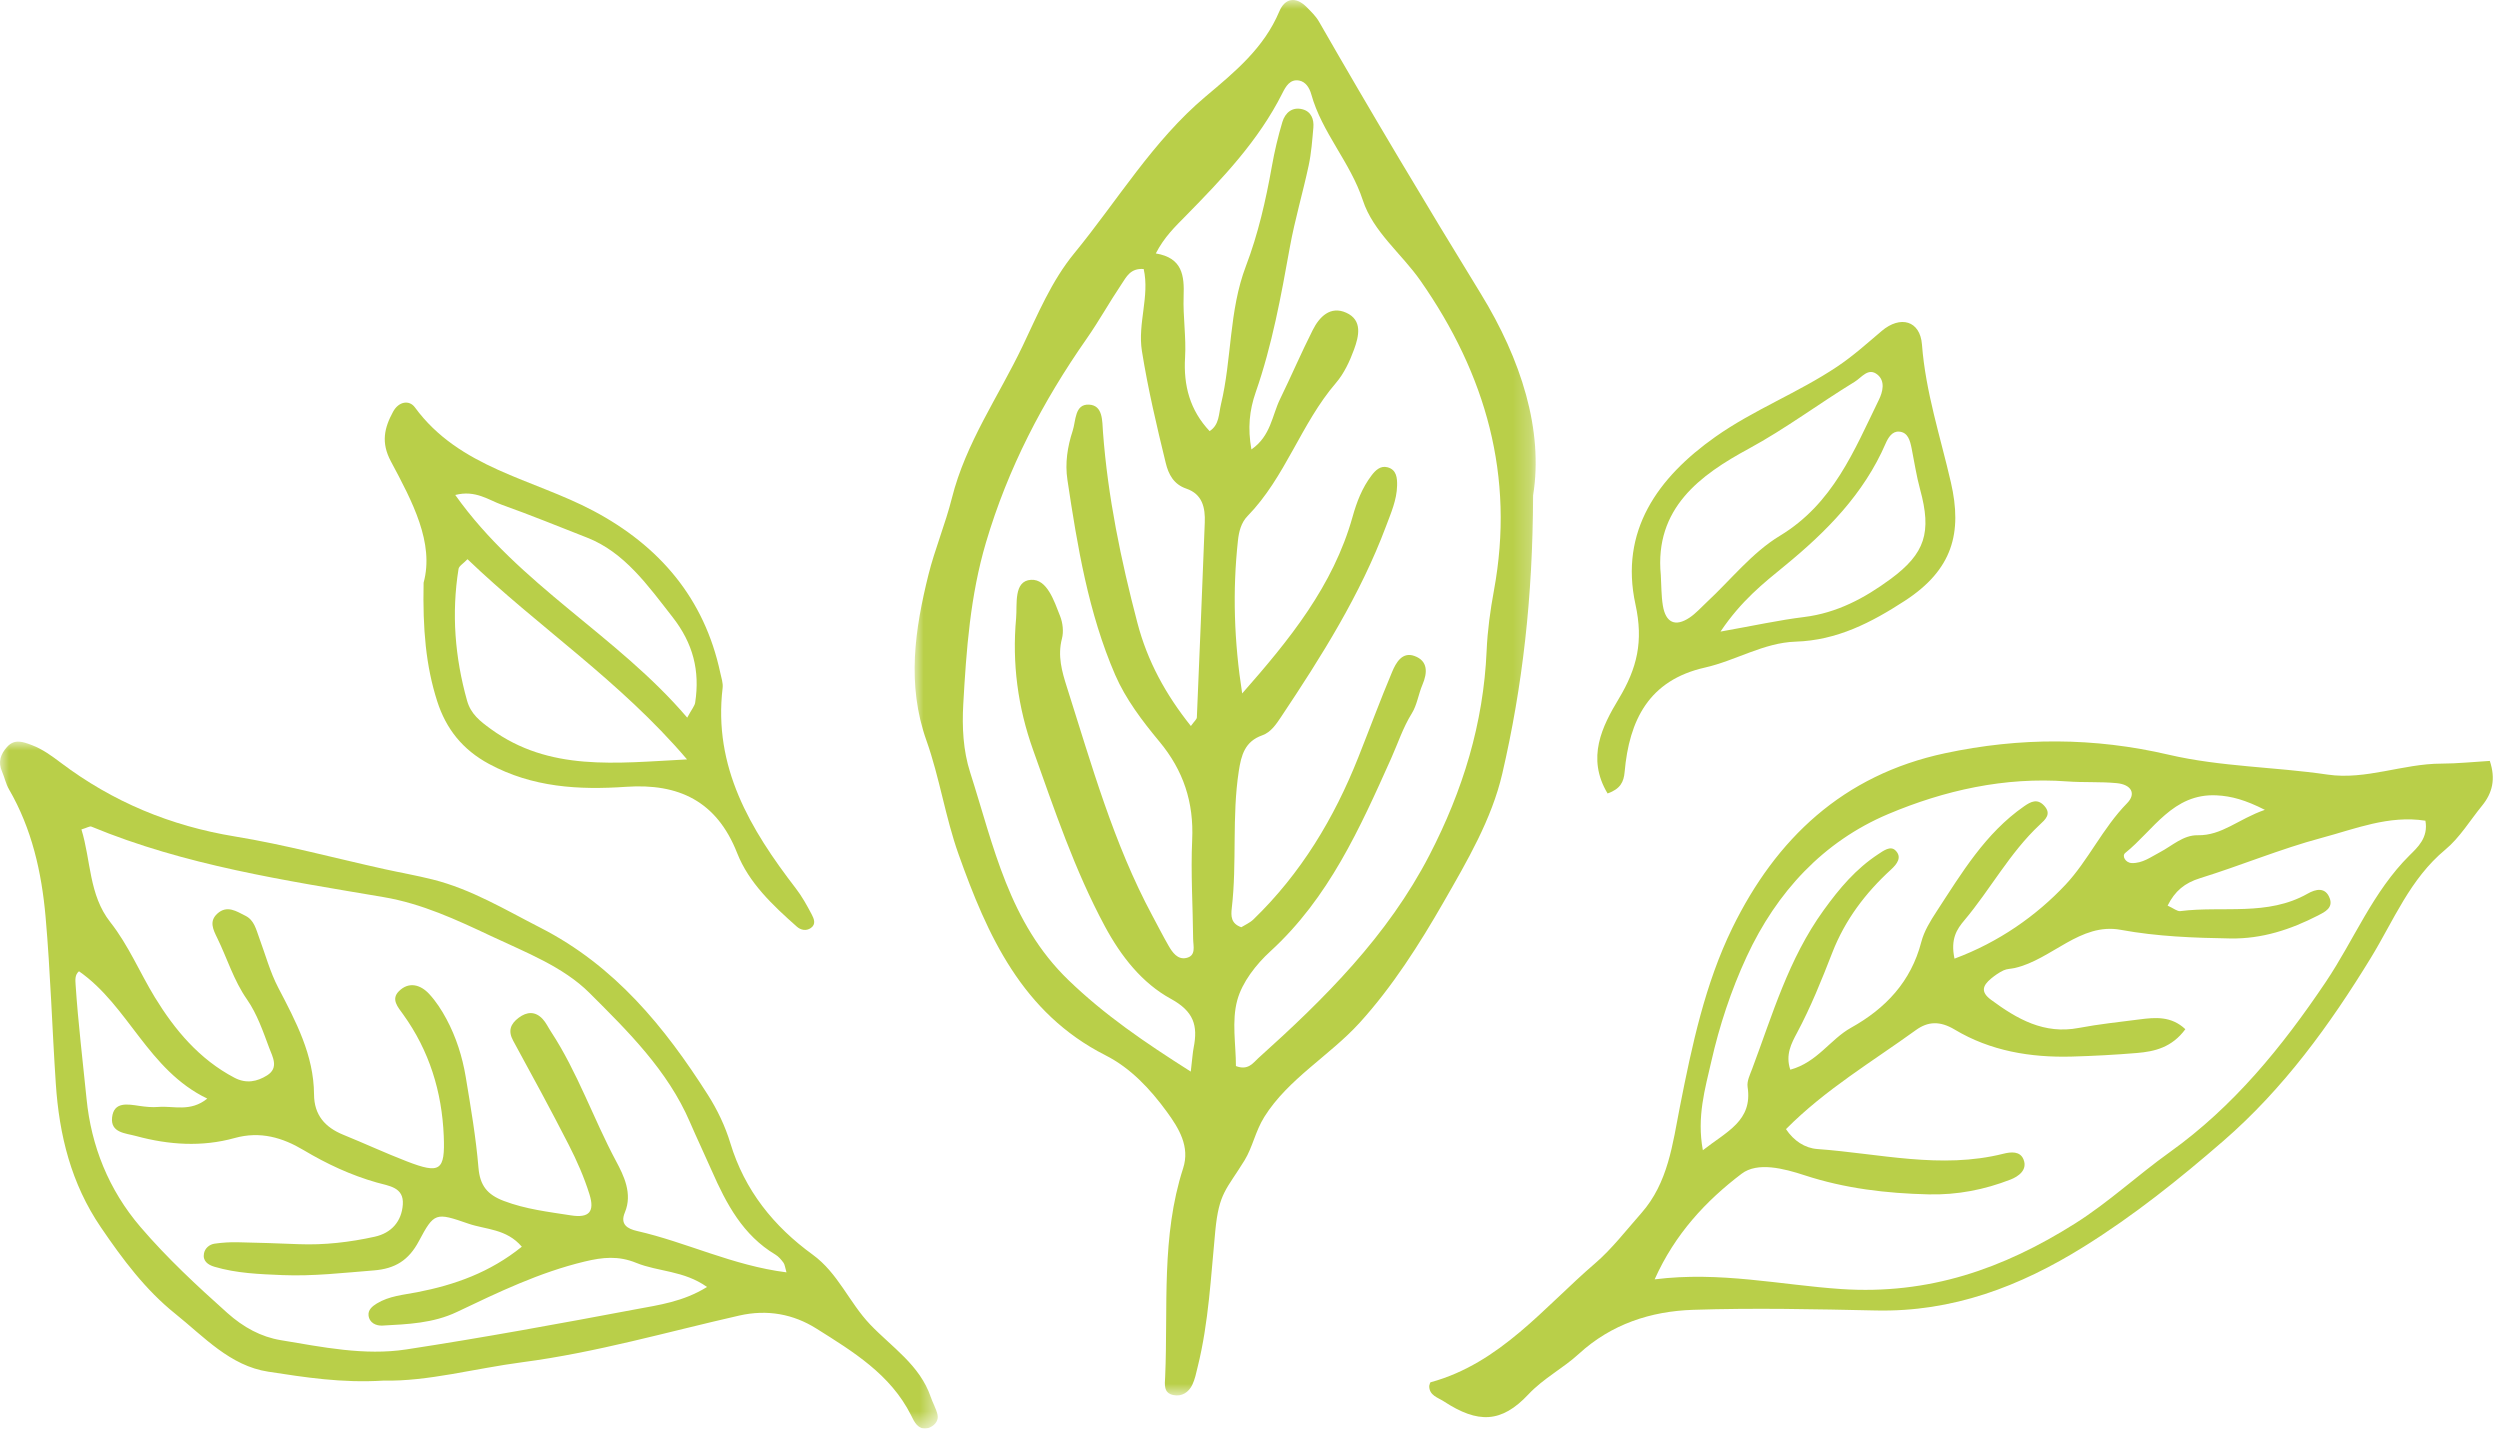
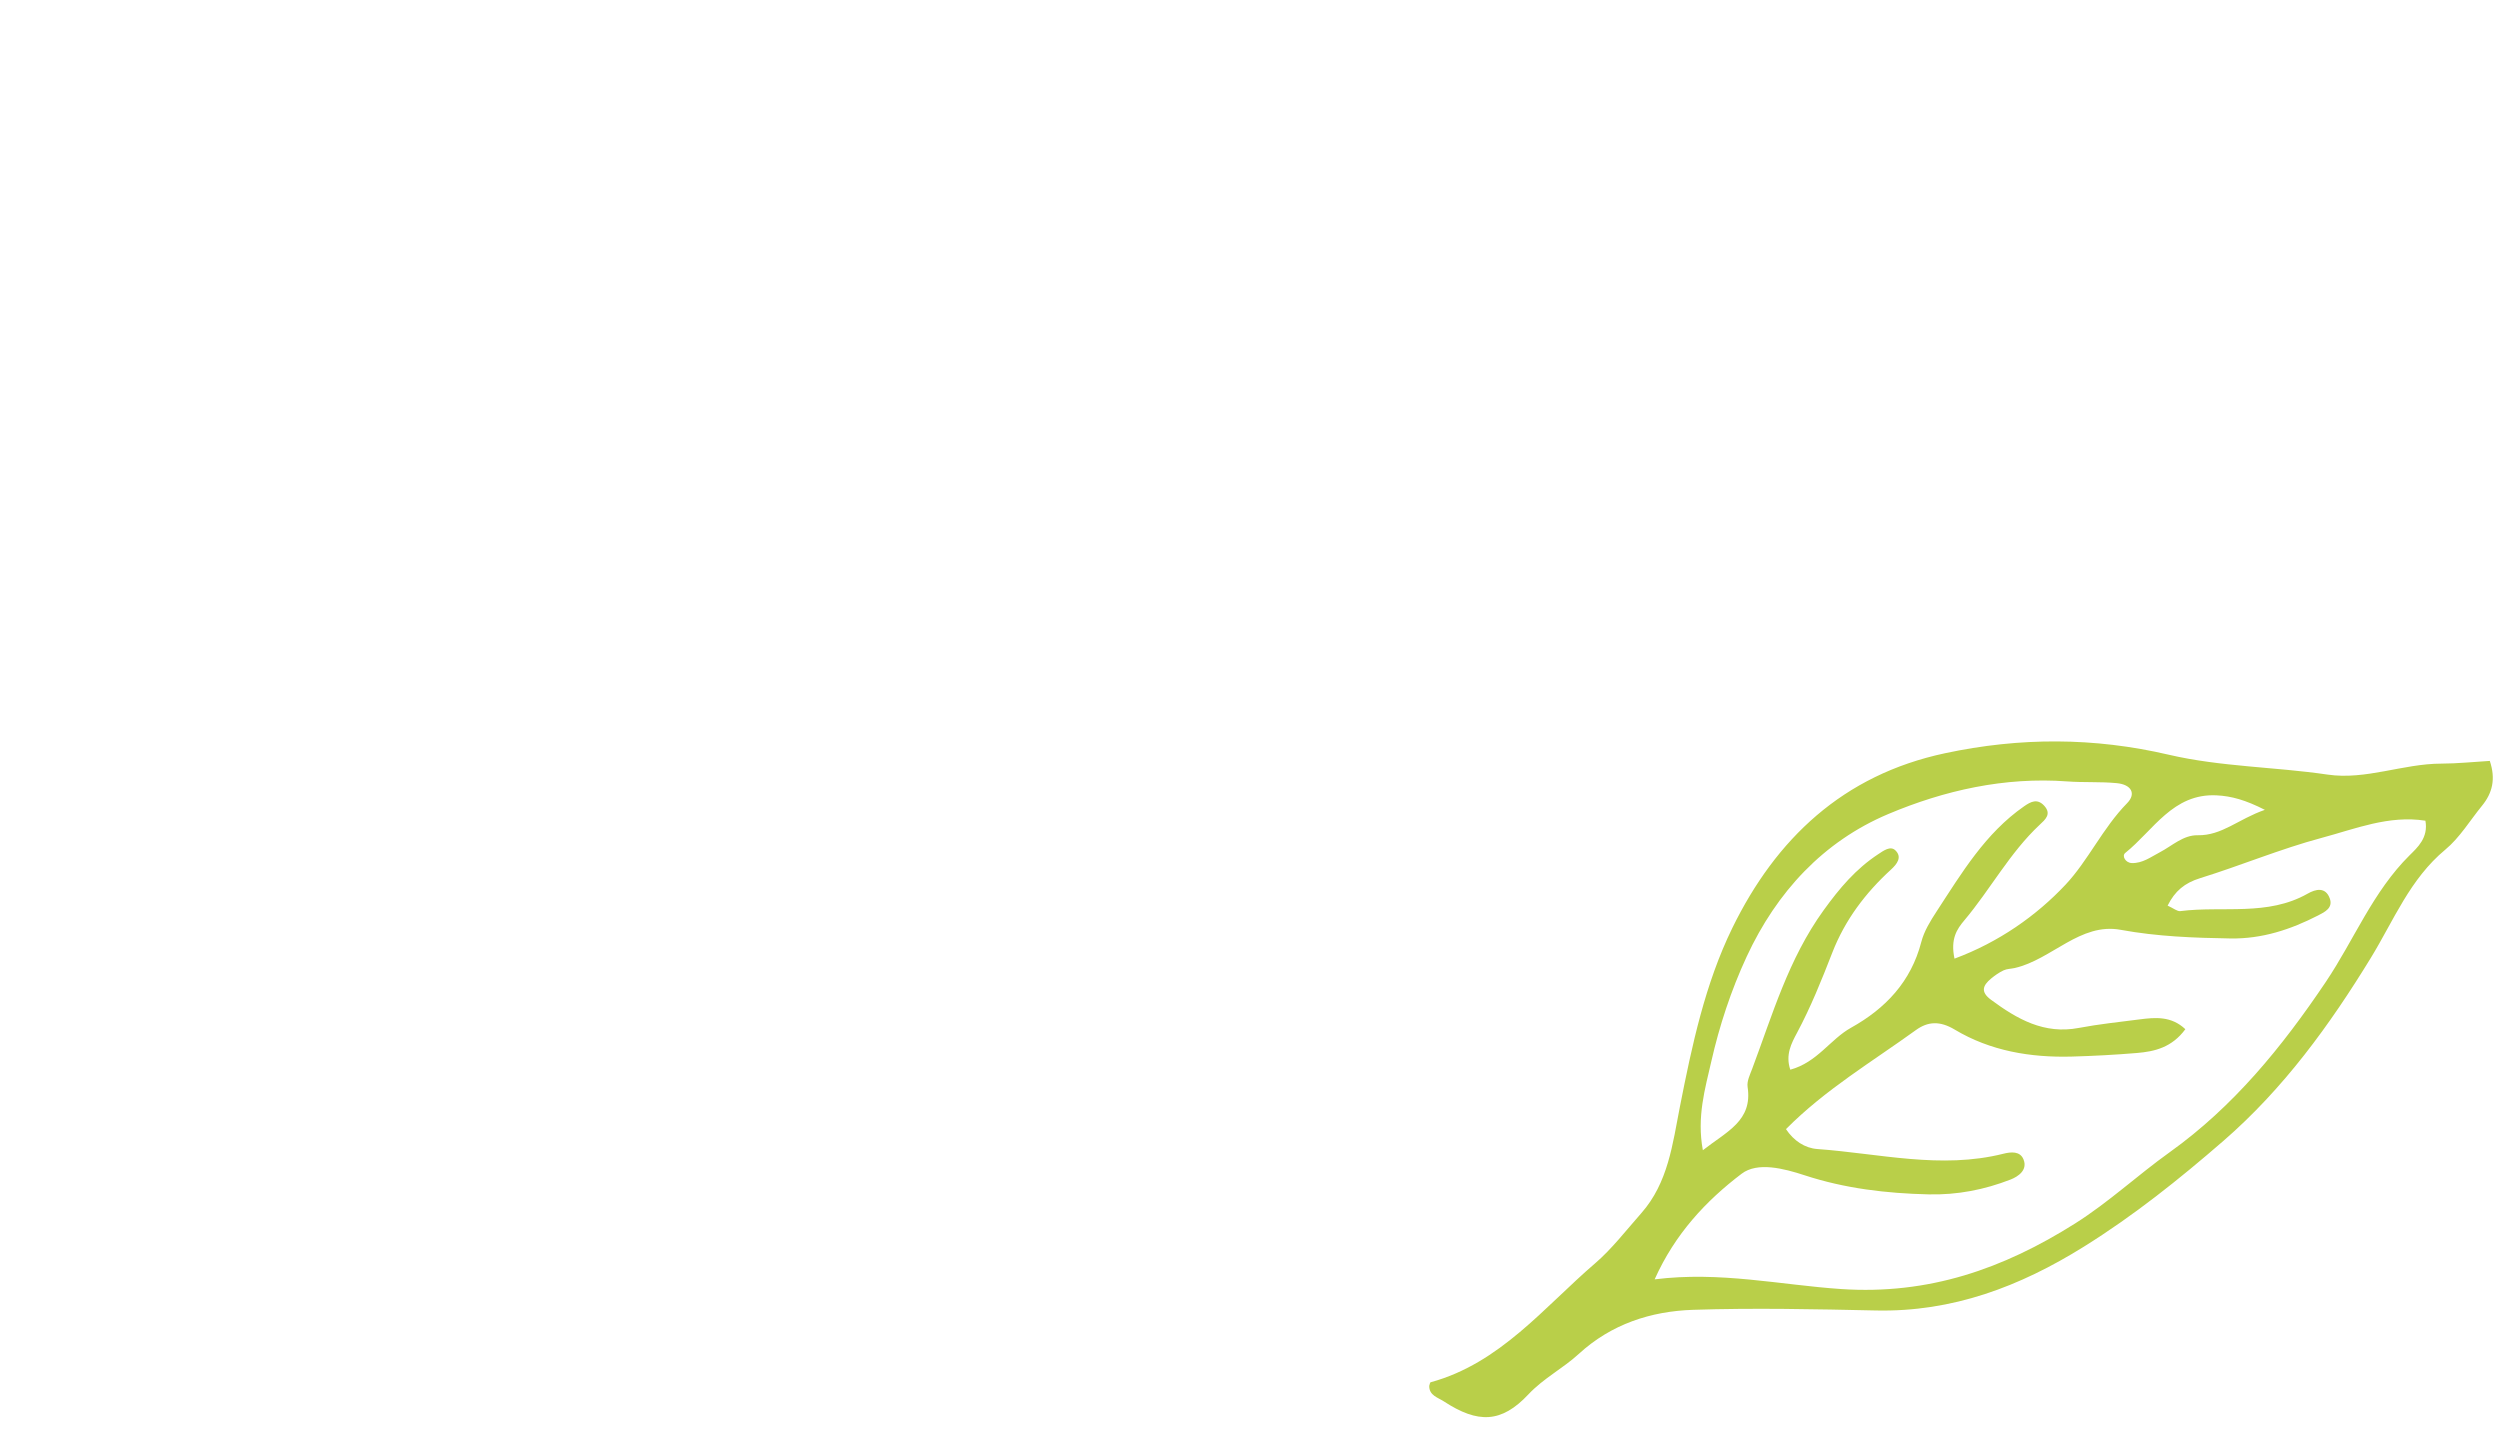
<svg xmlns="http://www.w3.org/2000/svg" xmlns:xlink="http://www.w3.org/1999/xlink" width="140px" height="80px" viewBox="0 0 140 80">
  <title>Leaves</title>
  <defs>
    <polygon id="path-1" points="-8.01288679e-15 0 34.779 0 34.779 78.145 -8.01288679e-15 78.145" />
-     <polygon id="path-3" points="1.53371661e-15 -8.01288679e-15 52.515 -8.01288679e-15 52.515 38.469 1.53371661e-15 38.469" />
  </defs>
  <g id="Page-1" stroke="none" stroke-width="1" fill="none" fill-rule="evenodd">
    <g id="Homepage" transform="translate(-650, -829)">
      <g id="Leaves" transform="translate(650, 829)">
        <g id="Group-3" transform="translate(51.219, 0)">
          <mask id="mask-2" fill="white">
            <use xlink:href="#path-1" />
          </mask>
          <g id="Clip-2" />
-           <path d="M15.464,60.009 C15.557,59.225 15.572,58.94 15.627,58.663 C15.867,57.436 15.643,56.642 14.347,55.933 C12.737,55.051 11.565,53.565 10.654,51.873 C8.957,48.717 7.832,45.351 6.635,41.998 C5.775,39.59 5.455,37.139 5.683,34.623 C5.753,33.845 5.529,32.529 6.519,32.47 C7.416,32.418 7.811,33.648 8.146,34.499 C8.297,34.88 8.353,35.373 8.25,35.763 C7.997,36.725 8.248,37.604 8.53,38.487 C9.91,42.825 11.135,47.222 13.305,51.264 C13.609,51.831 13.9,52.404 14.22,52.96 C14.437,53.338 14.726,53.749 15.205,53.648 C15.78,53.527 15.601,52.983 15.597,52.586 C15.58,50.734 15.459,48.879 15.543,47.032 C15.638,44.931 15.059,43.154 13.708,41.529 C12.755,40.383 11.816,39.145 11.231,37.793 C9.73,34.321 9.116,30.597 8.557,26.875 C8.415,25.935 8.559,25.014 8.85,24.128 C9.036,23.566 8.954,22.618 9.768,22.659 C10.555,22.7 10.501,23.575 10.548,24.199 C10.819,27.827 11.554,31.365 12.475,34.879 C13.038,37.03 14.06,38.892 15.47,40.657 C15.664,40.385 15.8,40.283 15.805,40.174 C15.961,36.539 16.107,32.902 16.248,29.266 C16.281,28.432 16.119,27.672 15.213,27.363 C14.508,27.122 14.217,26.565 14.063,25.928 C13.557,23.854 13.068,21.781 12.729,19.665 C12.48,18.107 13.171,16.593 12.828,15.066 C12.08,15.004 11.853,15.518 11.59,15.907 C10.913,16.913 10.325,17.978 9.631,18.971 C7.171,22.491 5.225,26.219 3.994,30.384 C3.11,33.377 2.897,36.384 2.724,39.432 C2.652,40.721 2.716,42.027 3.11,43.256 C4.427,47.37 5.276,51.665 8.618,54.889 C10.634,56.834 12.856,58.355 15.464,60.009 M18.343,38.833 C20.98,35.841 23.442,32.809 24.525,28.941 C24.759,28.106 25.061,27.319 25.587,26.626 C25.81,26.331 26.09,26.067 26.475,26.166 C26.993,26.299 27.029,26.769 27.018,27.201 C27,28.002 26.674,28.73 26.4,29.464 C24.96,33.308 22.787,36.75 20.525,40.142 C20.246,40.558 19.951,41.007 19.469,41.177 C18.493,41.52 18.291,42.287 18.153,43.182 C17.761,45.728 18.057,48.304 17.761,50.851 C17.711,51.289 17.704,51.718 18.293,51.925 C18.501,51.794 18.773,51.68 18.972,51.488 C21.632,48.916 23.493,45.823 24.848,42.406 C25.481,40.814 26.075,39.207 26.738,37.63 C26.953,37.117 27.301,36.483 27.991,36.735 C28.755,37.013 28.726,37.67 28.436,38.349 C28.213,38.872 28.137,39.475 27.844,39.947 C27.346,40.747 27.063,41.63 26.684,42.475 C24.932,46.386 23.188,50.286 19.925,53.271 C19.122,54.005 18.345,54.998 18.068,56.012 C17.748,57.181 17.993,58.505 17.993,59.699 C18.68,59.967 18.964,59.51 19.242,59.26 C22.965,55.915 26.486,52.421 28.833,47.881 C30.703,44.266 31.856,40.508 32.032,36.448 C32.081,35.305 32.236,34.18 32.444,33.054 C33.618,26.675 31.994,20.966 28.326,15.716 C27.265,14.198 25.68,12.985 25.101,11.219 C24.401,9.084 22.808,7.43 22.211,5.276 C22.112,4.919 21.898,4.579 21.535,4.511 C21.021,4.415 20.784,4.841 20.592,5.223 C19.258,7.88 17.239,9.995 15.188,12.084 C14.596,12.686 13.983,13.265 13.506,14.193 C15.002,14.439 15.106,15.435 15.064,16.594 C15.023,17.732 15.213,18.882 15.145,20.017 C15.05,21.6 15.42,22.975 16.52,24.143 C17.069,23.784 17.024,23.191 17.155,22.643 C17.77,20.091 17.596,17.412 18.552,14.902 C19.234,13.113 19.665,11.227 20.003,9.33 C20.152,8.488 20.349,7.65 20.594,6.831 C20.749,6.314 21.151,5.964 21.732,6.123 C22.206,6.251 22.37,6.68 22.33,7.14 C22.267,7.85 22.216,8.567 22.068,9.261 C21.741,10.794 21.291,12.302 21.013,13.842 C20.519,16.584 20.021,19.325 19.102,21.962 C18.745,22.986 18.646,23.979 18.86,25.169 C19.949,24.416 20.014,23.268 20.466,22.345 C21.091,21.064 21.653,19.752 22.295,18.48 C22.67,17.736 23.283,17.114 24.169,17.512 C25.097,17.929 24.876,18.834 24.609,19.567 C24.367,20.23 24.049,20.914 23.595,21.443 C21.633,23.725 20.764,26.726 18.644,28.898 C18.281,29.269 18.157,29.785 18.105,30.277 C17.797,33.108 17.891,35.935 18.343,38.833 M34.635,27.745 C34.617,33.492 34.037,38.457 32.909,43.323 C32.316,45.884 30.941,48.216 29.626,50.511 C28.273,52.871 26.751,55.264 24.914,57.282 C23.248,59.112 20.912,60.42 19.584,62.544 C19.08,63.351 18.925,64.247 18.479,64.973 C17.451,66.643 17.046,66.785 16.838,68.924 C16.588,71.471 16.472,74.045 15.852,76.54 C15.768,76.884 15.699,77.243 15.546,77.557 C15.345,77.969 14.968,78.218 14.499,78.126 C13.921,78.013 14.011,77.52 14.03,77.103 C14.199,73.196 13.8,69.243 15.037,65.421 C15.428,64.213 14.799,63.184 14.126,62.262 C13.195,60.987 12.106,59.815 10.686,59.095 C6.02,56.729 4.075,52.38 2.457,47.83 C1.72,45.759 1.398,43.541 0.662,41.47 C-0.453,38.333 0.018,35.233 0.773,32.19 C1.129,30.761 1.722,29.347 2.085,27.901 C2.862,24.803 4.692,22.214 6.04,19.395 C6.896,17.604 7.66,15.743 8.94,14.183 C11.363,11.23 13.348,7.884 16.292,5.407 C17.95,4.012 19.557,2.694 20.422,0.641 C20.736,-0.104 21.339,-0.219 21.952,0.397 C22.202,0.649 22.47,0.906 22.643,1.209 C25.584,6.336 28.614,11.41 31.706,16.449 C33.964,20.13 35.224,24.089 34.635,27.745" id="Fill-1" fill="#B9CF49" mask="url(#mask-2)" />
        </g>
        <path d="M126.833,45.351 C125.748,44.8 124.958,44.579 124.126,44.539 C121.684,44.421 120.594,46.498 119.014,47.765 C118.811,47.927 119.026,48.321 119.381,48.332 C119.98,48.35 120.447,47.992 120.95,47.728 C121.639,47.367 122.261,46.759 123.07,46.774 C124.432,46.798 125.334,45.873 126.833,45.351 M109.452,53.684 C111.936,52.761 114.032,51.285 115.67,49.542 C116.933,48.199 117.759,46.361 119.121,44.975 C119.637,44.448 119.359,43.933 118.536,43.856 C117.615,43.768 116.682,43.828 115.758,43.759 C112.258,43.499 108.878,44.263 105.741,45.587 C102.109,47.121 99.495,49.947 97.811,53.577 C96.937,55.464 96.288,57.438 95.833,59.441 C95.488,60.959 95.012,62.543 95.36,64.413 C96.696,63.361 98.157,62.772 97.866,60.867 C97.817,60.547 98.001,60.176 98.125,59.846 C99.264,56.81 100.154,53.704 102.118,50.981 C103.022,49.728 103.927,48.661 105.181,47.834 C105.48,47.637 105.862,47.352 106.139,47.618 C106.536,47.998 106.233,48.388 105.895,48.697 C104.462,50.007 103.321,51.518 102.609,53.347 C102.015,54.873 101.406,56.394 100.63,57.845 C100.323,58.421 99.974,59.064 100.256,59.903 C101.768,59.491 102.492,58.203 103.655,57.555 C105.589,56.478 107.016,54.976 107.593,52.75 C107.75,52.142 108.106,51.567 108.455,51.033 C109.858,48.885 111.177,46.664 113.349,45.153 C113.729,44.888 114.092,44.704 114.475,45.12 C114.904,45.588 114.531,45.899 114.225,46.185 C112.543,47.758 111.464,49.805 109.997,51.546 C109.596,52.022 109.214,52.574 109.452,53.684 M100.015,63.231 C100.447,63.883 101.073,64.296 101.773,64.346 C105.238,64.596 108.692,65.489 112.187,64.61 C112.618,64.501 113.124,64.456 113.315,64.924 C113.566,65.534 112.996,65.896 112.595,66.053 C111.13,66.624 109.609,66.922 108.008,66.885 C105.637,66.83 103.318,66.556 101.056,65.815 C99.889,65.433 98.422,65.053 97.53,65.73 C95.545,67.237 93.804,69.088 92.66,71.644 C96.326,71.183 99.702,71.957 103.097,72.186 C108.011,72.517 112.184,71.053 116.208,68.513 C118.091,67.324 119.704,65.811 121.502,64.525 C125.077,61.967 127.791,58.637 130.241,54.994 C131.822,52.643 132.875,49.94 134.94,47.894 C135.372,47.466 135.998,46.914 135.823,45.959 C133.772,45.639 131.89,46.42 130.012,46.921 C127.707,47.537 125.489,48.47 123.205,49.178 C122.339,49.447 121.794,49.897 121.387,50.715 C121.724,50.866 121.925,51.046 122.1,51.022 C124.478,50.72 126.98,51.322 129.229,50.044 C129.68,49.786 130.234,49.654 130.47,50.319 C130.654,50.838 130.203,51.066 129.82,51.262 C128.279,52.053 126.677,52.583 124.908,52.554 C122.847,52.52 120.813,52.447 118.758,52.07 C116.49,51.653 114.902,53.732 112.828,54.208 C112.62,54.256 112.39,54.251 112.202,54.339 C111.949,54.458 111.711,54.625 111.495,54.805 C111.036,55.189 110.897,55.545 111.496,55.987 C112.964,57.071 114.47,57.935 116.413,57.564 C117.534,57.352 118.674,57.233 119.807,57.087 C120.697,56.972 121.588,56.891 122.38,57.635 C121.627,58.656 120.666,58.885 119.665,58.968 C118.455,59.069 117.24,59.134 116.027,59.168 C113.71,59.232 111.459,58.854 109.46,57.655 C108.632,57.159 107.961,57.201 107.295,57.681 C104.841,59.456 102.217,61.011 100.015,63.231 M139.429,42.611 C139.77,43.627 139.574,44.412 138.991,45.124 C138.315,45.951 137.746,46.909 136.94,47.577 C134.957,49.222 134.051,51.54 132.766,53.642 C130.465,57.402 127.886,60.96 124.517,63.884 C122.038,66.036 119.493,68.071 116.697,69.814 C113.112,72.049 109.343,73.479 105.056,73.387 C101.643,73.313 98.223,73.238 94.814,73.35 C92.447,73.428 90.231,74.149 88.41,75.821 C87.525,76.633 86.443,77.177 85.59,78.085 C84.078,79.695 82.769,79.728 80.856,78.478 C80.523,78.26 80.029,78.146 80.037,77.608 C80.067,77.527 80.076,77.417 80.115,77.407 C84.016,76.34 86.46,73.205 89.337,70.737 C90.254,69.951 91.07,68.892 91.912,67.938 C93.42,66.231 93.666,64.057 94.074,61.979 C94.75,58.545 95.484,55.091 97.009,51.97 C99.45,46.977 103.204,43.399 108.922,42.181 C113.134,41.282 117.274,41.291 121.443,42.263 C124.372,42.945 127.387,42.942 130.35,43.378 C132.484,43.691 134.566,42.766 136.712,42.763 C137.623,42.761 138.534,42.663 139.429,42.611" id="Fill-4" fill="#B9CF49" />
        <g id="Group-8" transform="translate(-0, 41.531)">
          <mask id="mask-4" fill="white">
            <use xlink:href="#path-3" />
          </mask>
          <g id="Clip-7" />
          <path d="M29.222,28.285 C28.362,27.273 27.2,27.33 26.231,26.994 C24.395,26.357 24.316,26.359 23.455,27.976 C22.886,29.046 22.125,29.518 20.936,29.612 C19.231,29.746 17.54,29.946 15.819,29.875 C14.529,29.821 13.25,29.776 12.005,29.407 C11.641,29.299 11.34,29.081 11.423,28.657 C11.479,28.37 11.726,28.154 12.025,28.113 C12.446,28.054 12.875,28.026 13.3,28.035 C14.443,28.057 15.586,28.098 16.729,28.143 C18.168,28.199 19.586,28.034 20.985,27.725 C21.929,27.516 22.493,26.86 22.558,25.922 C22.625,24.949 21.786,24.886 21.098,24.69 C19.649,24.279 18.301,23.65 17.001,22.875 C15.827,22.176 14.581,21.798 13.135,22.2 C11.316,22.706 9.455,22.586 7.629,22.089 C7.023,21.924 6.181,21.91 6.277,21.042 C6.376,20.151 7.146,20.301 7.802,20.399 C8.154,20.451 8.518,20.488 8.87,20.458 C9.721,20.387 10.657,20.759 11.608,19.991 C8.28,18.387 7.204,14.796 4.423,12.86 C4.188,13.059 4.216,13.337 4.234,13.616 C4.375,15.752 4.636,17.881 4.847,20.005 C5.106,22.629 6.075,25.089 7.871,27.186 C9.367,28.93 11.024,30.47 12.73,31.994 C13.638,32.804 14.62,33.336 15.728,33.519 C18.048,33.904 20.403,34.396 22.753,34.037 C27.052,33.38 31.331,32.593 35.605,31.789 C36.903,31.546 38.257,31.367 39.594,30.54 C38.296,29.615 36.858,29.691 35.634,29.191 C34.632,28.782 33.763,28.87 32.745,29.114 C30.217,29.719 27.909,30.833 25.594,31.936 C24.254,32.575 22.836,32.624 21.413,32.702 C21.066,32.72 20.682,32.554 20.638,32.128 C20.607,31.825 20.844,31.621 21.1,31.465 C21.794,31.042 22.587,30.983 23.357,30.834 C25.462,30.426 27.436,29.725 29.222,28.285 M44.043,29.721 C43.959,29.439 43.951,29.284 43.874,29.18 C43.749,29.01 43.602,28.835 43.424,28.728 C41.603,27.641 40.675,25.884 39.861,24.035 C39.459,23.12 39.028,22.217 38.632,21.299 C37.386,18.407 35.163,16.221 33.015,14.077 C31.539,12.602 29.436,11.8 27.497,10.886 C25.554,9.97 23.63,9.074 21.484,8.708 C15.94,7.765 10.366,6.934 5.117,4.759 C5.028,4.721 4.883,4.821 4.56,4.918 C5.095,6.647 4.972,8.582 6.176,10.109 C7.202,11.412 7.824,12.931 8.673,14.321 C9.788,16.144 11.167,17.794 13.133,18.824 C13.788,19.167 14.395,19.043 14.958,18.69 C15.635,18.265 15.259,17.644 15.077,17.155 C14.729,16.221 14.394,15.245 13.834,14.441 C13.083,13.364 12.724,12.137 12.163,10.992 C11.935,10.525 11.7,10.062 12.169,9.634 C12.715,9.135 13.249,9.506 13.746,9.754 C14.238,9.998 14.344,10.524 14.517,10.991 C14.862,11.923 15.123,12.899 15.579,13.774 C16.567,15.67 17.573,17.545 17.586,19.758 C17.593,20.913 18.201,21.599 19.224,22.016 C20.414,22.5 21.582,23.042 22.781,23.505 C24.651,24.229 24.931,24.032 24.85,22.081 C24.748,19.602 24.04,17.31 22.583,15.284 C22.276,14.858 21.885,14.431 22.337,13.978 C22.894,13.421 23.55,13.607 24.035,14.132 C24.418,14.546 24.735,15.037 25.002,15.536 C25.544,16.549 25.892,17.644 26.08,18.772 C26.36,20.462 26.652,22.155 26.794,23.859 C26.878,24.87 27.295,25.372 28.216,25.722 C29.439,26.186 30.71,26.333 31.974,26.53 C32.989,26.689 33.317,26.331 33.008,25.343 C32.712,24.397 32.307,23.473 31.854,22.588 C30.85,20.624 29.795,18.686 28.738,16.75 C28.434,16.193 28.591,15.806 29.047,15.463 C29.511,15.115 29.975,15.093 30.385,15.529 C30.576,15.734 30.698,16.004 30.855,16.242 C32.348,18.52 33.225,21.111 34.504,23.502 C34.925,24.29 35.436,25.312 34.992,26.367 C34.709,27.041 35.146,27.284 35.676,27.405 C38.445,28.035 41.024,29.338 44.043,29.721 M21.488,35.782 C19.122,35.93 17.064,35.595 15.025,35.284 C12.881,34.959 11.414,33.32 9.814,32.038 C8.142,30.699 6.866,28.986 5.653,27.204 C3.98,24.748 3.316,22.035 3.125,19.154 C2.918,16.043 2.826,12.923 2.553,9.818 C2.333,7.321 1.787,4.881 0.502,2.668 C0.325,2.364 0.256,1.999 0.112,1.673 C-0.124,1.14 0.035,0.699 0.393,0.299 C0.816,-0.176 1.303,0.015 1.774,0.191 C2.38,0.419 2.89,0.794 3.409,1.185 C6.308,3.372 9.546,4.719 13.154,5.311 C15.966,5.772 18.73,6.52 21.516,7.137 C22.42,7.337 23.333,7.496 24.23,7.721 C26.401,8.266 28.291,9.414 30.265,10.423 C34.425,12.549 37.212,15.966 39.636,19.773 C40.169,20.609 40.613,21.538 40.899,22.484 C41.699,25.127 43.33,27.147 45.506,28.726 C46.933,29.762 47.549,31.403 48.727,32.639 C49.931,33.902 51.517,34.915 52.122,36.702 C52.235,37.036 52.424,37.351 52.501,37.692 C52.567,37.988 52.395,38.238 52.119,38.384 C51.833,38.534 51.554,38.484 51.343,38.26 C51.201,38.11 51.112,37.905 51.016,37.716 C49.867,35.43 47.764,34.156 45.721,32.871 C44.433,32.06 42.975,31.782 41.4,32.14 C37.366,33.056 33.383,34.211 29.268,34.751 C26.58,35.104 23.944,35.839 21.488,35.782" id="Fill-6" fill="#B9CF49" mask="url(#mask-4)" />
        </g>
-         <path d="M38.484,40.188 C38.746,39.703 38.902,39.532 38.93,39.343 C39.201,37.567 38.819,36.034 37.662,34.555 C36.285,32.795 34.976,30.928 32.876,30.107 C31.293,29.488 29.712,28.841 28.111,28.27 C27.365,28.005 26.624,27.425 25.494,27.719 C29.085,32.779 34.549,35.571 38.484,40.188 M26.18,31.315 C25.939,31.568 25.703,31.696 25.678,31.86 C25.278,34.352 25.475,36.809 26.156,39.238 C26.367,39.99 26.885,40.387 27.477,40.818 C30.772,43.218 34.475,42.732 38.474,42.527 C34.721,38.122 30.13,35.105 26.18,31.315 M23.722,32.633 C24.328,30.405 23.098,28.096 21.889,25.835 C21.329,24.787 21.518,23.97 22.01,23.061 C22.33,22.469 22.923,22.388 23.233,22.811 C25.729,26.219 29.826,26.802 33.23,28.607 C36.92,30.564 39.444,33.499 40.336,37.678 C40.395,37.957 40.499,38.249 40.467,38.52 C39.937,42.959 42.015,46.434 44.563,49.747 C44.91,50.196 45.19,50.702 45.454,51.205 C45.575,51.437 45.72,51.751 45.406,51.97 C45.138,52.154 44.835,52.08 44.622,51.891 C43.28,50.702 41.936,49.441 41.28,47.771 C40.134,44.853 37.992,43.86 35.066,44.061 C32.405,44.244 29.825,44.096 27.387,42.782 C25.901,41.98 24.98,40.819 24.483,39.269 C23.846,37.279 23.669,35.223 23.722,32.633" id="Fill-9" fill="#B9CF49" />
-         <path d="M96.348,35.369 C98.246,35.031 99.628,34.726 101.026,34.554 C102.866,34.327 104.416,33.499 105.867,32.429 C107.814,30.994 108.183,29.812 107.526,27.407 C107.32,26.654 107.205,25.876 107.051,25.108 C106.963,24.677 106.85,24.202 106.34,24.17 C105.968,24.147 105.745,24.491 105.593,24.841 C104.369,27.665 102.279,29.776 99.943,31.687 C98.747,32.667 97.522,33.626 96.348,35.369 M93.005,32.204 C93.04,32.773 93.028,33.351 93.12,33.91 C93.277,34.875 93.819,35.119 94.613,34.589 C94.965,34.355 95.254,34.024 95.567,33.733 C96.925,32.471 98.119,30.943 99.672,30.005 C102.652,28.205 103.823,25.247 105.218,22.388 C105.434,21.947 105.584,21.349 105.145,20.985 C104.625,20.555 104.259,21.138 103.859,21.382 C101.864,22.6 100.003,24.003 97.926,25.13 C95.228,26.591 92.641,28.458 93.005,32.204 M90.025,44.435 C88.823,42.439 89.731,40.662 90.642,39.147 C91.686,37.414 92.038,35.916 91.586,33.846 C90.688,29.735 92.833,26.742 96.065,24.46 C98.21,22.945 100.691,21.997 102.879,20.533 C103.778,19.932 104.56,19.225 105.373,18.536 C106.422,17.647 107.528,17.953 107.63,19.294 C107.832,21.952 108.66,24.446 109.249,27.01 C109.9,29.836 109.352,31.902 106.667,33.647 C104.795,34.863 102.876,35.859 100.557,35.932 C98.765,35.99 97.197,36.996 95.478,37.383 C92.33,38.093 91.235,40.334 90.979,43.231 C90.93,43.784 90.747,44.178 90.025,44.435" id="Fill-11" fill="#B9CF49" />
      </g>
    </g>
  </g>
</svg>